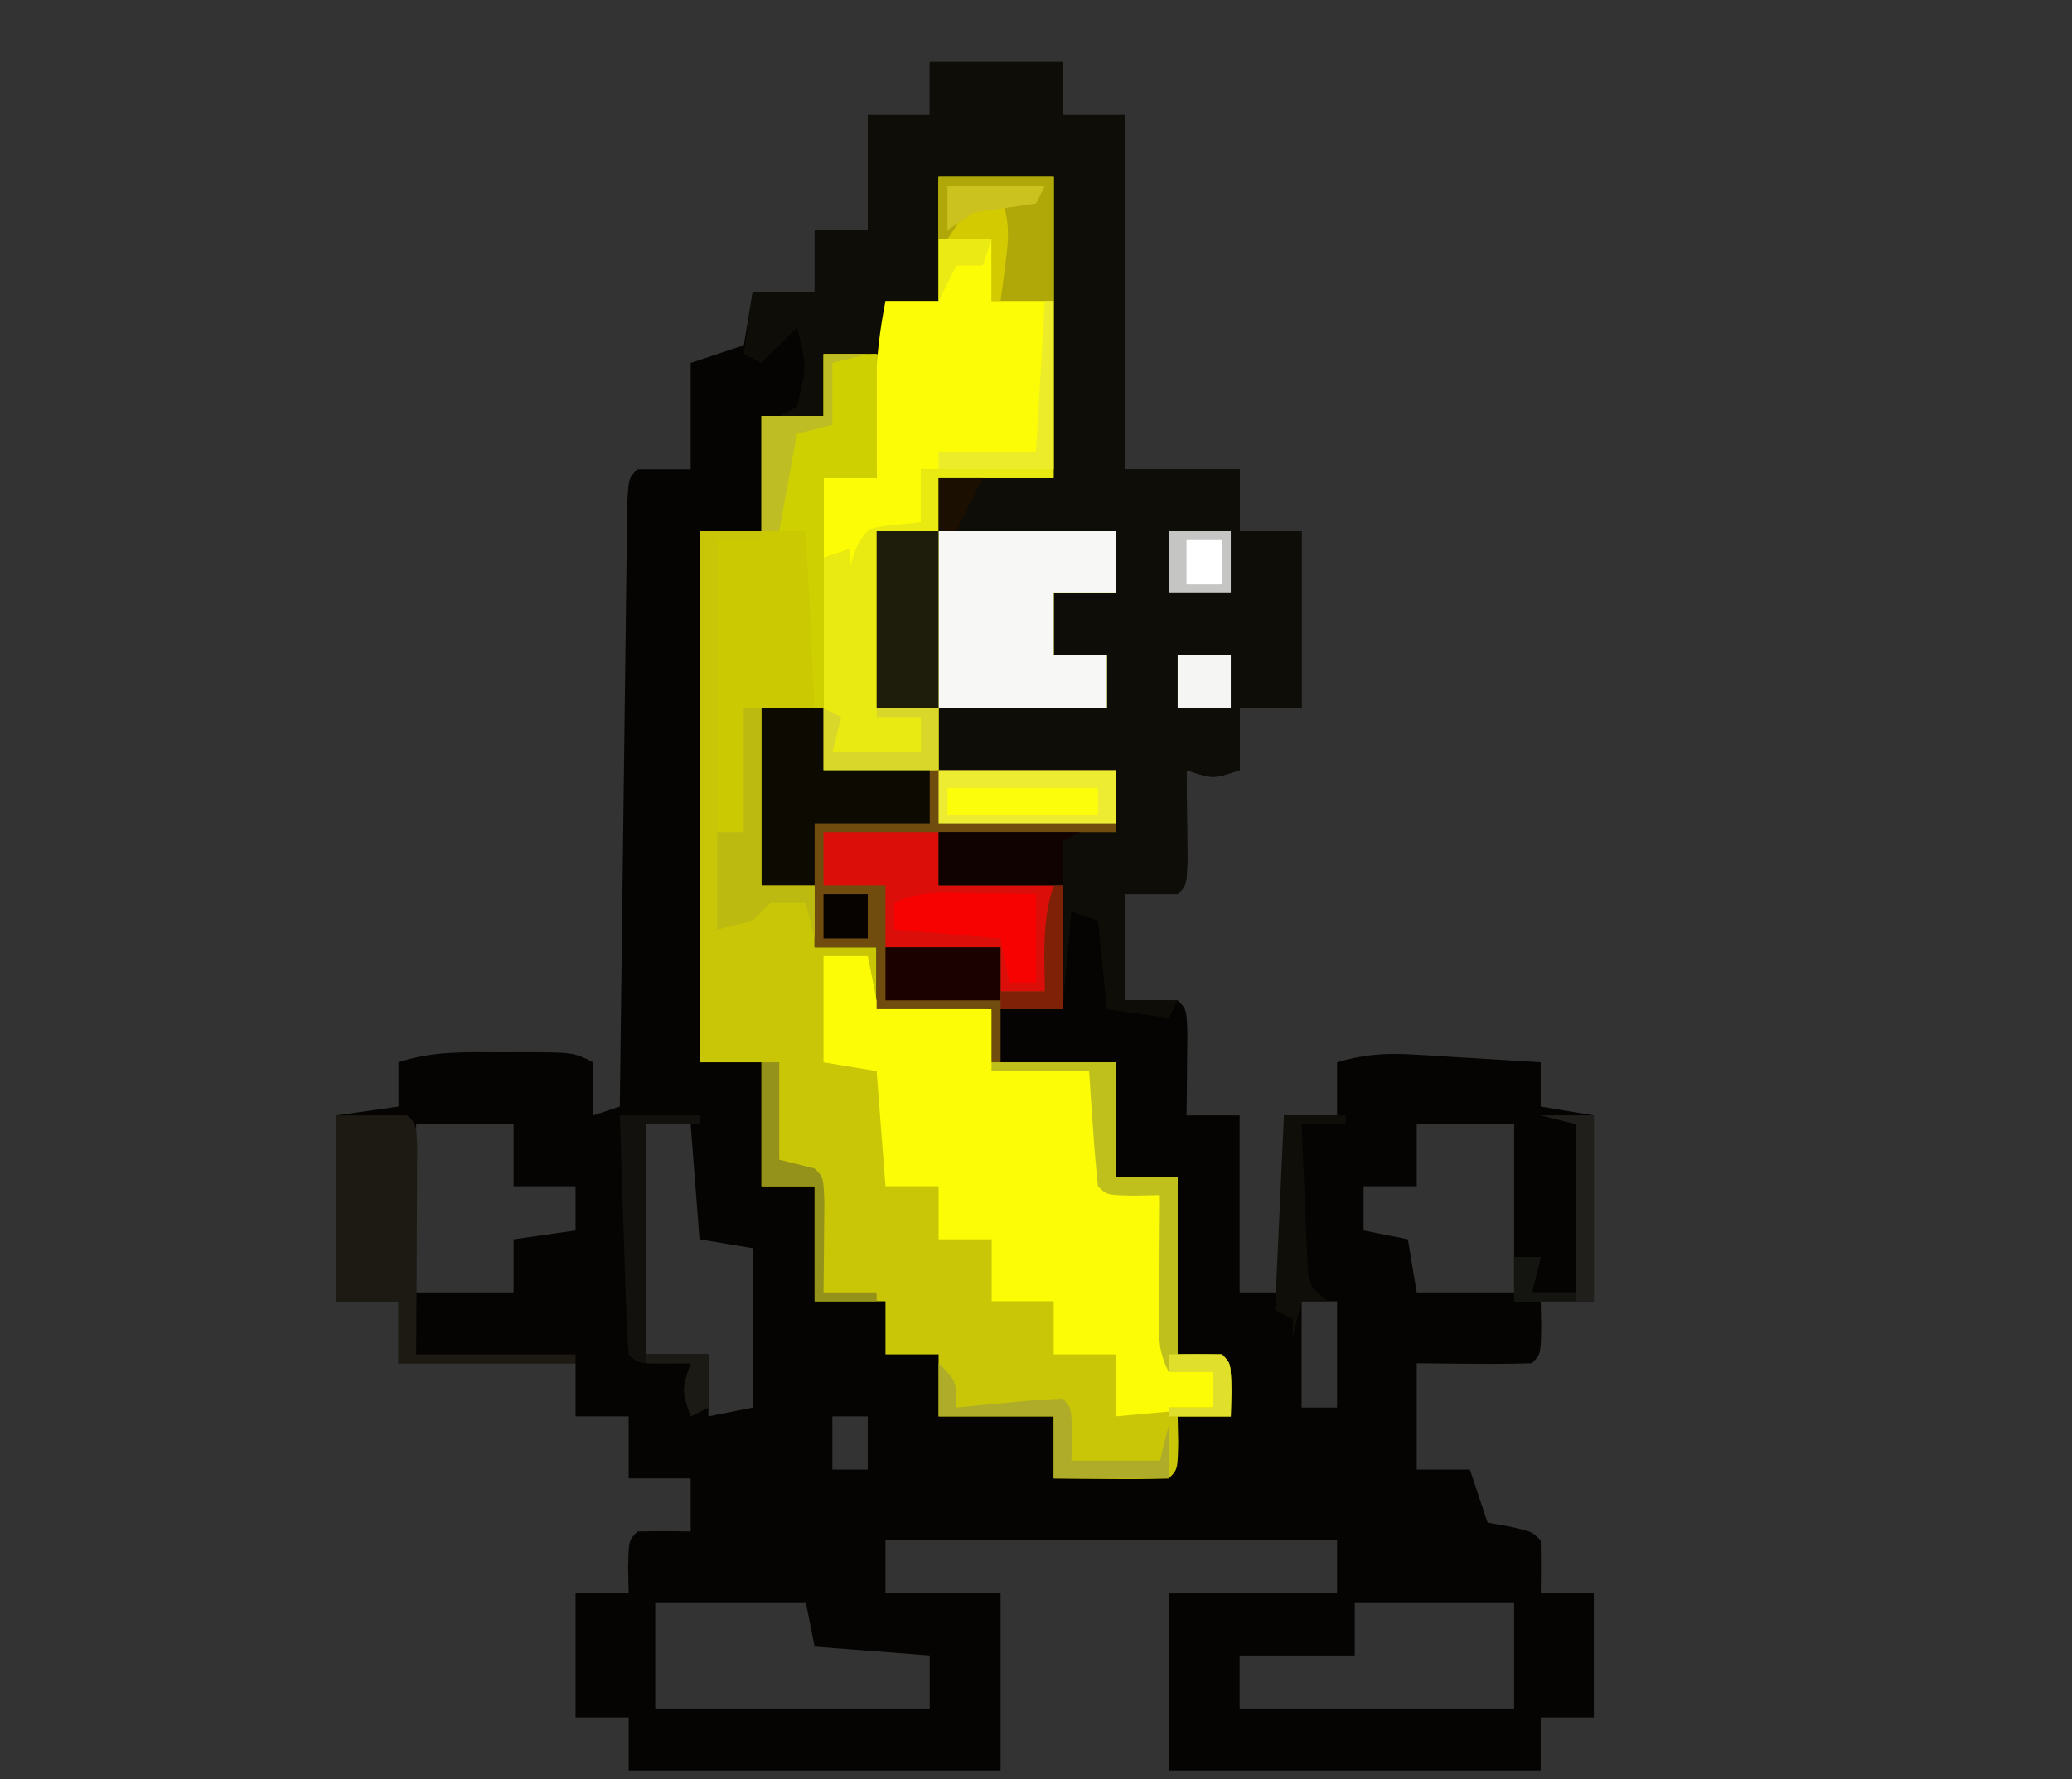
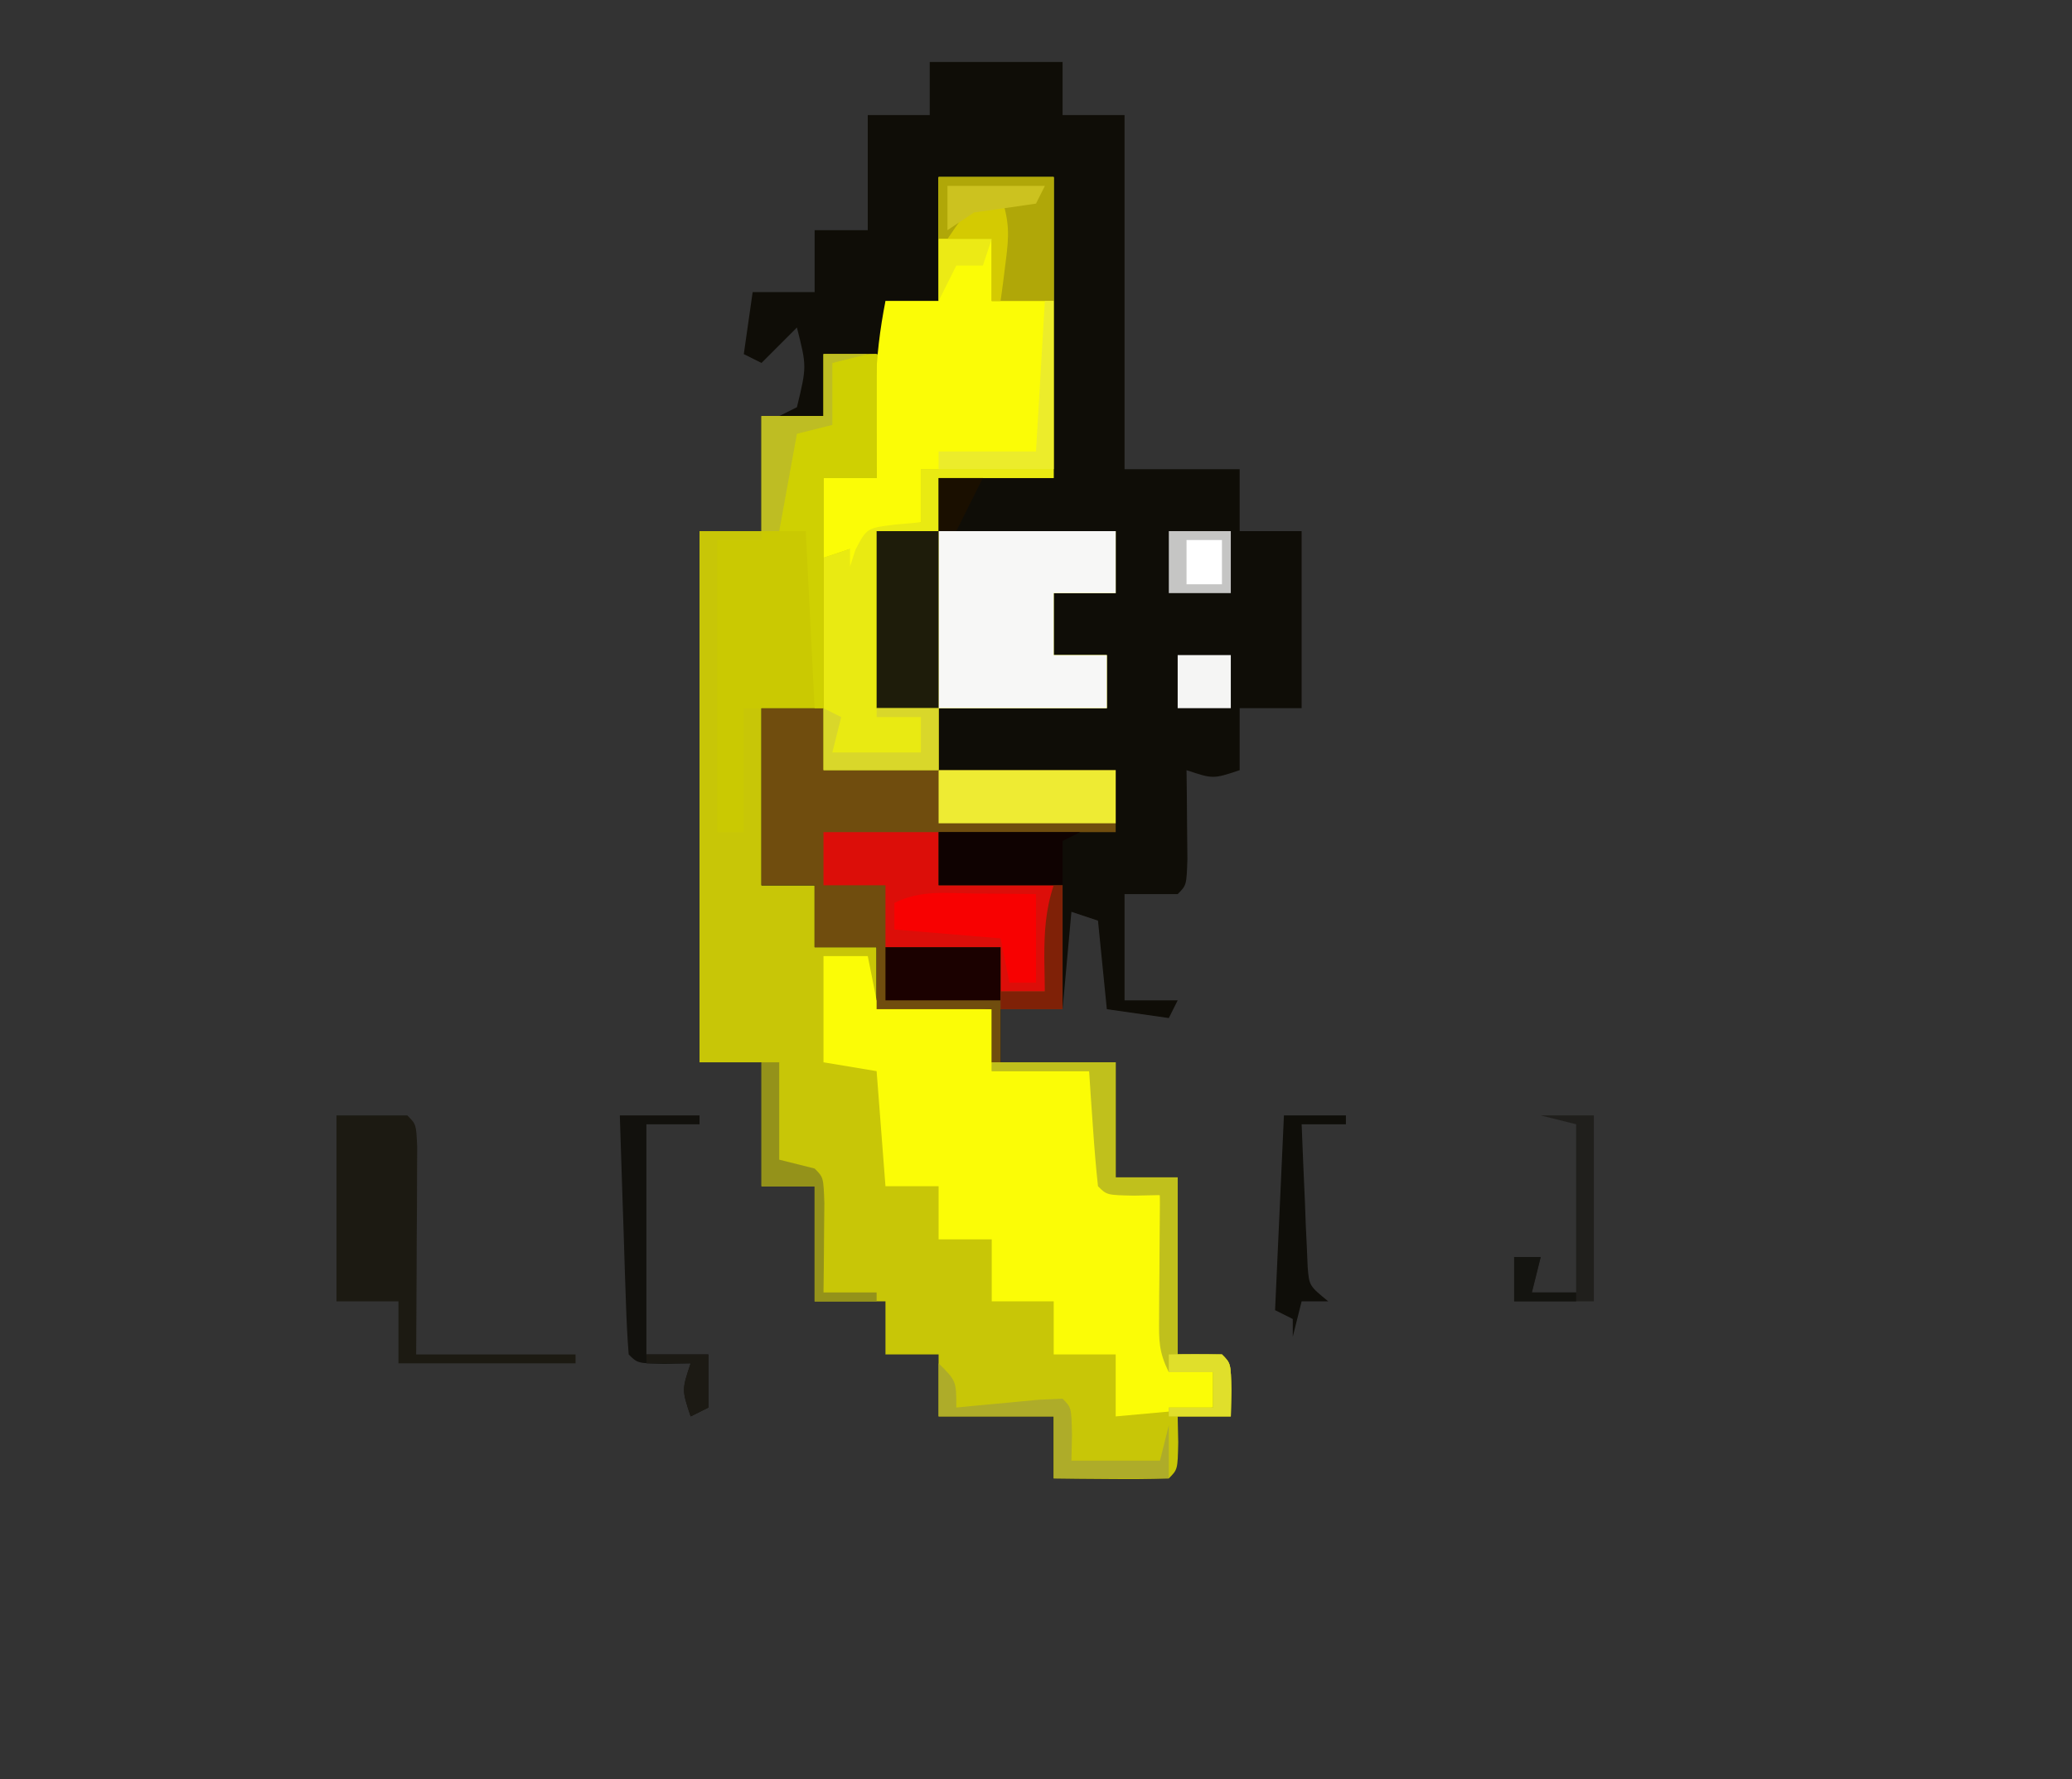
<svg xmlns="http://www.w3.org/2000/svg" version="1.1" width="234" height="201">
  <rect width="100%" height="100%" fill="#333333" stroke="none" />
-   <path d="M0 0 C4.95 0 9.9 0 15 0 C15 1.98 15 3.96 15 6 C17.31 6 19.62 6 22 6 C22 19.2 22 32.4 22 46 C26.29 46 30.58 46 35 46 C35 48.31 35 50.62 35 53 C37.31 53 39.62 53 42 53 C42 59.6 42 66.2 42 73 C39.69 73 37.38 73 35 73 C35 75.31 35 77.62 35 80 C32 81 32 81 29 80 C29.012 80.927 29.023 81.854 29.035 82.809 C29.044 84.006 29.053 85.204 29.062 86.438 C29.074 87.632 29.086 88.827 29.098 90.059 C29 93 29 93 28 94 C26.02 94 24.04 94 22 94 C22 97.96 22 101.92 22 106 C23.98 106 25.96 106 28 106 C29 107 29 107 29.098 109.723 C29.086 110.825 29.074 111.927 29.062 113.062 C29.053 114.167 29.044 115.272 29.035 116.41 C29.024 117.265 29.012 118.119 29 119 C30.98 119 32.96 119 35 119 C35 125.6 35 132.2 35 139 C36.65 139 38.3 139 40 139 C40 132.4 40 125.8 40 119 C41.98 119 43.96 119 46 119 C46 117.02 46 115.04 46 113 C48.978 112.119 51.453 111.933 54.547 112.121 C55.391 112.169 56.236 112.218 57.105 112.268 C57.978 112.324 58.851 112.38 59.75 112.438 C60.638 112.49 61.526 112.542 62.441 112.596 C64.628 112.725 66.814 112.86 69 113 C69 114.65 69 116.3 69 118 C71.97 118.495 71.97 118.495 75 119 C75 125.93 75 132.86 75 140 C73.02 140 71.04 140 69 140 C69.021 140.969 69.041 141.939 69.062 142.938 C69 146 69 146 68 147 C65.814 147.073 63.625 147.084 61.438 147.062 C59.641 147.049 59.641 147.049 57.809 147.035 C56.882 147.024 55.955 147.012 55 147 C55 150.96 55 154.92 55 159 C56.98 159 58.96 159 61 159 C61.66 160.98 62.32 162.96 63 165 C63.804 165.144 64.609 165.289 65.438 165.438 C68 166 68 166 69 167 C69.041 169 69.043 171 69 173 C70.98 173 72.96 173 75 173 C75 177.62 75 182.24 75 187 C73.02 187 71.04 187 69 187 C69 188.98 69 190.96 69 193 C55.14 193 41.28 193 27 193 C27 186.4 27 179.8 27 173 C33.27 173 39.54 173 46 173 C46 171.02 46 169.04 46 167 C29.17 167 12.34 167 -5 167 C-5 168.98 -5 170.96 -5 173 C-0.71 173 3.58 173 8 173 C8 179.6 8 186.2 8 193 C-5.86 193 -19.72 193 -34 193 C-34 191.02 -34 189.04 -34 187 C-35.98 187 -37.96 187 -40 187 C-40 182.38 -40 177.76 -40 173 C-38.02 173 -36.04 173 -34 173 C-34.021 172.031 -34.041 171.061 -34.062 170.062 C-34 167 -34 167 -33 166 C-31 165.959 -29 165.957 -27 166 C-27 164.02 -27 162.04 -27 160 C-29.31 160 -31.62 160 -34 160 C-34 157.69 -34 155.38 -34 153 C-35.98 153 -37.96 153 -40 153 C-40 151.02 -40 149.04 -40 147 C-46.6 147 -53.2 147 -60 147 C-60 144.69 -60 142.38 -60 140 C-62.31 140 -64.62 140 -67 140 C-67 133.07 -67 126.14 -67 119 C-63.535 118.505 -63.535 118.505 -60 118 C-60 116.35 -60 114.7 -60 113 C-56.132 111.711 -52.466 111.855 -48.438 111.875 C-47.657 111.871 -46.876 111.867 -46.072 111.863 C-40.253 111.873 -40.253 111.873 -38 113 C-38 114.98 -38 116.96 -38 119 C-36.515 118.505 -36.515 118.505 -35 118 C-34.99 117.113 -34.979 116.225 -34.969 115.311 C-34.871 106.967 -34.768 98.624 -34.661 90.28 C-34.605 85.99 -34.552 81.7 -34.503 77.41 C-34.455 73.273 -34.403 69.136 -34.347 65 C-34.327 63.418 -34.308 61.836 -34.291 60.255 C-34.267 58.047 -34.237 55.839 -34.205 53.631 C-34.19 52.372 -34.174 51.113 -34.158 49.816 C-34 47 -34 47 -33 46 C-31.02 46 -29.04 46 -27 46 C-27 42.04 -27 38.08 -27 34 C-25.02 33.34 -23.04 32.68 -21 32 C-20.67 30.02 -20.34 28.04 -20 26 C-17.69 26 -15.38 26 -13 26 C-13 23.69 -13 21.38 -13 19 C-11.02 19 -9.04 19 -7 19 C-7 14.71 -7 10.42 -7 6 C-4.69 6 -2.38 6 0 6 C0 4.02 0 2.04 0 0 Z M-58 120 C-58 126.27 -58 132.54 -58 139 C-54.37 139 -50.74 139 -47 139 C-47 137.02 -47 135.04 -47 133 C-43.535 132.505 -43.535 132.505 -40 132 C-40 130.35 -40 128.7 -40 127 C-42.31 127 -44.62 127 -47 127 C-47 124.69 -47 122.38 -47 120 C-50.63 120 -54.26 120 -58 120 Z M-32 120 C-32 128.58 -32 137.16 -32 146 C-29.69 146 -27.38 146 -25 146 C-25 148.31 -25 150.62 -25 153 C-22.525 152.505 -22.525 152.505 -20 152 C-20 146.06 -20 140.12 -20 134 C-22.97 133.505 -22.97 133.505 -26 133 C-26.33 128.71 -26.66 124.42 -27 120 C-28.65 120 -30.3 120 -32 120 Z M55 120 C55 122.31 55 124.62 55 127 C53.02 127 51.04 127 49 127 C49 128.65 49 130.3 49 132 C51.475 132.495 51.475 132.495 54 133 C54.33 134.98 54.66 136.96 55 139 C58.63 139 62.26 139 66 139 C66 132.73 66 126.46 66 120 C62.37 120 58.74 120 55 120 Z M42 140 C42 143.96 42 147.92 42 152 C43.32 152 44.64 152 46 152 C46 148.04 46 144.08 46 140 C44.68 140 43.36 140 42 140 Z M-11 153 C-11 154.98 -11 156.96 -11 159 C-9.68 159 -8.36 159 -7 159 C-7 157.02 -7 155.04 -7 153 C-8.32 153 -9.64 153 -11 153 Z M-31 174 C-31 177.96 -31 181.92 -31 186 C-20.77 186 -10.54 186 0 186 C0 184.02 0 182.04 0 180 C-4.29 179.67 -8.58 179.34 -13 179 C-13.33 177.35 -13.66 175.7 -14 174 C-19.61 174 -25.22 174 -31 174 Z M48 174 C48 175.98 48 177.96 48 180 C43.71 180 39.42 180 35 180 C35 181.98 35 183.96 35 186 C45.23 186 55.46 186 66 186 C66 182.04 66 178.08 66 174 C60.06 174 54.12 174 48 174 Z " fill="#050402" transform="translate(105,7)" />
  <path d="M0 0 C4.29 0 8.58 0 13 0 C13 11.22 13 22.44 13 34 C8.71 34 4.42 34 0 34 C0 35.98 0 37.96 0 40 C6.6 40 13.2 40 20 40 C20 42.31 20 44.62 20 47 C17.69 47 15.38 47 13 47 C13 49.31 13 51.62 13 54 C14.98 54 16.96 54 19 54 C19 55.98 19 57.96 19 60 C12.73 60 6.46 60 0 60 C0 62.31 0 64.62 0 67 C-4.29 67 -8.58 67 -13 67 C-13 64.69 -13 62.38 -13 60 C-15.31 60 -17.62 60 -20 60 C-20 66.6 -20 73.2 -20 80 C-18.02 80 -16.04 80 -14 80 C-14 82.31 -14 84.62 -14 87 C-11.69 87 -9.38 87 -7 87 C-7 89.31 -7 91.62 -7 94 C-2.71 94 1.58 94 6 94 C6 95.98 6 97.96 6 100 C10.62 100 15.24 100 20 100 C20 104.29 20 108.58 20 113 C22.31 113 24.62 113 27 113 C27 119.6 27 126.2 27 133 C28.65 133 30.3 133 32 133 C33 134 33 134 33.062 137.062 C33.042 138.032 33.021 139.001 33 140 C31.02 140 29.04 140 27 140 C27.021 140.969 27.041 141.939 27.062 142.938 C27 146 27 146 26 147 C23.814 147.073 21.625 147.084 19.438 147.062 C17.641 147.049 17.641 147.049 15.809 147.035 C14.882 147.024 13.955 147.012 13 147 C13 144.69 13 142.38 13 140 C8.71 140 4.42 140 0 140 C0 137.69 0 135.38 0 133 C-1.98 133 -3.96 133 -6 133 C-6 131.02 -6 129.04 -6 127 C-8.64 127 -11.28 127 -14 127 C-14 122.71 -14 118.42 -14 114 C-15.98 114 -17.96 114 -20 114 C-20 109.38 -20 104.76 -20 100 C-22.31 100 -24.62 100 -27 100 C-27 80.2 -27 60.4 -27 40 C-24.69 40 -22.38 40 -20 40 C-20 35.71 -20 31.42 -20 27 C-17.69 27 -15.38 27 -13 27 C-13 24.69 -13 22.38 -13 20 C-10.69 20 -8.38 20 -6 20 C-6 18.02 -6 16.04 -6 14 C-4.02 14 -2.04 14 0 14 C0 9.38 0 4.76 0 0 Z " fill="#C8C607" transform="translate(106,20)" />
  <path d="M0 0 C4.95 0 9.9 0 15 0 C15 1.98 15 3.96 15 6 C17.31 6 19.62 6 22 6 C22 19.2 22 32.4 22 46 C26.29 46 30.58 46 35 46 C35 48.31 35 50.62 35 53 C37.31 53 39.62 53 42 53 C42 59.6 42 66.2 42 73 C39.69 73 37.38 73 35 73 C35 75.31 35 77.62 35 80 C32 81 32 81 29 80 C29.012 80.927 29.023 81.854 29.035 82.809 C29.044 84.006 29.053 85.204 29.062 86.438 C29.074 87.632 29.086 88.827 29.098 90.059 C29 93 29 93 28 94 C26.02 94 24.04 94 22 94 C22 97.96 22 101.92 22 106 C23.98 106 25.96 106 28 106 C27.67 106.66 27.34 107.32 27 108 C24.69 107.67 22.38 107.34 20 107 C19.67 103.7 19.34 100.4 19 97 C18.01 96.67 17.02 96.34 16 96 C15.67 99.63 15.34 103.26 15 107 C12.69 107 10.38 107 8 107 C8 108.98 8 110.96 8 113 C7.67 113 7.34 113 7 113 C7 111.02 7 109.04 7 107 C2.71 107 -1.58 107 -6 107 C-6 104.69 -6 102.38 -6 100 C-8.31 100 -10.62 100 -13 100 C-13 97.69 -13 95.38 -13 93 C-14.98 93 -16.96 93 -19 93 C-19 86.4 -19 79.8 -19 73 C-16.69 73 -14.38 73 -12 73 C-12 75.31 -12 77.62 -12 80 C-7.71 80 -3.42 80 1 80 C1 77.69 1 75.38 1 73 C7.27 73 13.54 73 20 73 C20 71.02 20 69.04 20 67 C18.02 67 16.04 67 14 67 C14 64.69 14 62.38 14 60 C16.31 60 18.62 60 21 60 C21 57.69 21 55.38 21 53 C14.4 53 7.8 53 1 53 C1 51.02 1 49.04 1 47 C5.29 47 9.58 47 14 47 C14 35.78 14 24.56 14 13 C9.71 13 5.42 13 1 13 C1 17.62 1 22.24 1 27 C-0.98 27 -2.96 27 -5 27 C-5 28.98 -5 30.96 -5 33 C-7.31 33 -9.62 33 -12 33 C-12 35.31 -12 37.62 -12 40 C-13.65 40 -15.3 40 -17 40 C-16.01 39.505 -16.01 39.505 -15 39 C-13.888 34.395 -13.888 34.395 -15 30 C-16.32 31.32 -17.64 32.64 -19 34 C-19.66 33.67 -20.32 33.34 -21 33 C-20.67 30.69 -20.34 28.38 -20 26 C-17.69 26 -15.38 26 -13 26 C-13 23.69 -13 21.38 -13 19 C-11.02 19 -9.04 19 -7 19 C-7 14.71 -7 10.42 -7 6 C-4.69 6 -2.38 6 0 6 C0 4.02 0 2.04 0 0 Z " fill="#0F0D07" transform="translate(105,7)" />
  <path d="M0 0 C1.65 0 3.3 0 5 0 C5.33 1.65 5.66 3.3 6 5 C10.29 5.33 14.58 5.66 19 6 C19 8.31 19 10.62 19 13 C22.63 13 26.26 13 30 13 C31.284 15.569 31.33 17.766 31.562 20.625 C31.688 22.129 31.688 22.129 31.816 23.664 C31.877 24.435 31.938 25.206 32 26 C33.98 26.33 35.96 26.66 38 27 C38.33 33.6 38.66 40.2 39 47 C40.65 47 42.3 47 44 47 C44 48.32 44 49.64 44 51 C40.37 51.33 36.74 51.66 33 52 C33 49.69 33 47.38 33 45 C30.69 45 28.38 45 26 45 C26 43.02 26 41.04 26 39 C23.69 39 21.38 39 19 39 C19 36.69 19 34.38 19 32 C17.02 32 15.04 32 13 32 C13 30.02 13 28.04 13 26 C11.02 26 9.04 26 7 26 C6.67 21.71 6.34 17.42 6 13 C3.03 12.505 3.03 12.505 0 12 C0 8.04 0 4.08 0 0 Z " fill="#FBFC06" transform="translate(93,108)" />
  <path d="M0 0 C2.31 0 4.62 0 7 0 C7 2.31 7 4.62 7 7 C17.89 7 28.78 7 40 7 C40 9.31 40 11.62 40 14 C33.4 14 26.8 14 20 14 C20 15.98 20 17.96 20 20 C24.62 20 29.24 20 34 20 C34 24.62 34 29.24 34 34 C31.69 34 29.38 34 27 34 C27 35.98 27 37.96 27 40 C26.67 40 26.34 40 26 40 C26 38.02 26 36.04 26 34 C21.71 34 17.42 34 13 34 C13 31.69 13 29.38 13 27 C10.69 27 8.38 27 6 27 C6 24.69 6 22.38 6 20 C4.02 20 2.04 20 0 20 C0 13.4 0 6.8 0 0 Z " fill="#704D0E" transform="translate(86,80)" />
  <path d="M0 0 C4.95 0 9.9 0 15 0 C15 0.33 15 0.66 15 1 C10.71 1 6.42 1 2 1 C2 2.98 2 4.96 2 7 C8.6 7 15.2 7 22 7 C22 9.31 22 11.62 22 14 C19.69 14 17.38 14 15 14 C15 16.31 15 18.62 15 21 C16.98 21 18.96 21 21 21 C21 22.98 21 24.96 21 27 C14.73 27 8.46 27 2 27 C2 29.31 2 31.62 2 34 C-2.29 34 -6.58 34 -11 34 C-11 26.08 -11 18.16 -11 10 C-10.01 9.67 -9.02 9.34 -8 9 C-7.34 8.01 -6.68 7.02 -6 6 C-2.875 5.812 -2.875 5.812 0 6 C0 4.02 0 2.04 0 0 Z " fill="#E9EA12" transform="translate(104,53)" />
  <path d="M0 0 C4.29 0 8.58 0 13 0 C13 10.89 13 21.78 13 33 C8.05 33 3.1 33 -2 33 C-2 34.98 -2 36.96 -2 39 C-2.949 39.083 -3.897 39.165 -4.875 39.25 C-8.105 39.651 -8.105 39.651 -9.375 42.062 C-9.581 42.702 -9.787 43.341 -10 44 C-10 43.34 -10 42.68 -10 42 C-11.485 42.495 -11.485 42.495 -13 43 C-13 40.03 -13 37.06 -13 34 C-11.02 34 -9.04 34 -7 34 C-7.012 33.059 -7.023 32.118 -7.035 31.148 C-7.049 29.281 -7.049 29.281 -7.062 27.375 C-7.074 26.145 -7.086 24.915 -7.098 23.648 C-7.009 20.323 -6.637 17.26 -6 14 C-4.02 14 -2.04 14 0 14 C0 9.38 0 4.76 0 0 Z " fill="#FBFC06" transform="translate(106,20)" />
  <path d="M0 0 C1.98 0 3.96 0 6 0 C6 4.62 6 9.24 6 14 C4.02 14 2.04 14 0 14 C0 22.58 0 31.16 0 40 C-2.97 40 -5.94 40 -9 40 C-9 44.62 -9 49.24 -9 54 C-9.99 54 -10.98 54 -12 54 C-12 43.11 -12 32.22 -12 21 C-10.35 21 -8.7 21 -7 21 C-7 16.38 -7 11.76 -7 7 C-4.69 7 -2.38 7 0 7 C0 4.69 0 2.38 0 0 Z " fill="#CAC902" transform="translate(93,40)" />
  <path d="M0 0 C6.6 0 13.2 0 20 0 C20 2.31 20 4.62 20 7 C17.69 7 15.38 7 13 7 C13 9.31 13 11.62 13 14 C14.98 14 16.96 14 19 14 C19 15.98 19 17.96 19 20 C12.73 20 6.46 20 0 20 C0 13.4 0 6.8 0 0 Z " fill="#F7F7F6" transform="translate(106,60)" />
  <path d="M0 0 C4.29 0 8.58 0 13 0 C13 1.98 13 3.96 13 6 C17.29 6 21.58 6 26 6 C25.67 9.96 25.34 13.92 25 18 C23.35 18 21.7 18 20 18 C20 16.35 20 14.7 20 13 C15.71 13 11.42 13 7 13 C7 10.69 7 8.38 7 6 C4.69 6 2.38 6 0 6 C0 4.02 0 2.04 0 0 Z " fill="#DC0E09" transform="translate(93,94)" />
  <path d="M0 0 C2.64 0 5.28 0 8 0 C9 1 9 1 9.114 3.5 C9.108 4.584 9.103 5.668 9.098 6.785 C9.094 7.955 9.091 9.125 9.088 10.33 C9.08 11.562 9.071 12.793 9.062 14.062 C9.058 15.298 9.053 16.534 9.049 17.807 C9.037 20.871 9.019 23.936 9 27 C14.94 27 20.88 27 27 27 C27 27.33 27 27.66 27 28 C20.4 28 13.8 28 7 28 C7 25.69 7 23.38 7 21 C4.69 21 2.38 21 0 21 C0 14.07 0 7.14 0 0 Z " fill="#1C1A12" transform="translate(38,126)" />
-   <path d="M0 0 C2.31 0 4.62 0 7 0 C7 2.31 7 4.62 7 7 C10.96 7 14.92 7 19 7 C19 8.98 19 10.96 19 13 C14.71 13 10.42 13 6 13 C6 15.31 6 17.62 6 20 C4.02 20 2.04 20 0 20 C0 13.4 0 6.8 0 0 Z " fill="#0D0B01" transform="translate(86,80)" />
  <path d="M0 0 C2.31 0 4.62 0 7 0 C7 6.6 7 13.2 7 20 C4.69 20 2.38 20 0 20 C0 13.4 0 6.8 0 0 Z " fill="#1E1C0A" transform="translate(99,60)" />
  <path d="M0 0 C4.29 0 8.58 0 13 0 C13 4.62 13 9.24 13 14 C10.69 14 8.38 14 6 14 C6 11.69 6 9.38 6 7 C4.02 7 2.04 7 0 7 C0 4.69 0 2.38 0 0 Z " fill="#B0A708" transform="translate(106,20)" />
  <path d="M0 0 C0 4.62 0 9.24 0 14 C-1.98 14 -3.96 14 -6 14 C-6 22.58 -6 31.16 -6 40 C-6.33 40 -6.66 40 -7 40 C-7.33 33.4 -7.66 26.8 -8 20 C-8.99 20 -9.98 20 -11 20 C-11.302 12.15 -11.302 12.15 -9 9 C-8.01 8.67 -7.02 8.34 -6 8 C-5.67 5.69 -5.34 3.38 -5 1 C-1.125 0 -1.125 0 0 0 Z " fill="#CFD002" transform="translate(99,40)" />
  <path d="M0 0 C4.62 0 9.24 0 14 0 C14 4.29 14 8.58 14 13 C16.31 13 18.62 13 21 13 C21 19.6 21 26.2 21 33 C22.65 33 24.3 33 26 33 C27 34 27 34 27.062 37.062 C27.042 38.032 27.021 39.001 27 40 C24.69 40 22.38 40 20 40 C20 39.67 20 39.34 20 39 C21.65 39 23.3 39 25 39 C25 37.68 25 36.36 25 35 C23.35 35 21.7 35 20 35 C18.852 32.703 18.884 31.417 18.902 28.867 C18.906 28.062 18.909 27.256 18.912 26.426 C18.92 25.584 18.929 24.742 18.938 23.875 C18.942 23.026 18.947 22.176 18.951 21.301 C18.963 19.2 18.981 17.1 19 15 C17.546 15.031 17.546 15.031 16.062 15.062 C13 15 13 15 12 14 C11.765 11.817 11.586 9.628 11.438 7.438 C11.354 6.24 11.27 5.042 11.184 3.809 C11.123 2.882 11.062 1.955 11 1 C7.37 1 3.74 1 0 1 C0 0.67 0 0.34 0 0 Z " fill="#C0C01C" transform="translate(112,120)" />
  <path d="M0 0 C6.6 0 13.2 0 20 0 C20 1.98 20 3.96 20 6 C13.4 6 6.8 6 0 6 C0 4.02 0 2.04 0 0 Z " fill="#EEEB33" transform="translate(106,87)" />
-   <path d="M0 0 C0.66 0 1.32 0 2 0 C2 6.6 2 13.2 2 20 C3.98 20 5.96 20 8 20 C8 21.98 8 23.96 8 26 C7.67 24.68 7.34 23.36 7 22 C5.68 22 4.36 22 3 22 C2.34 22.66 1.68 23.32 1 24 C-0.32 24.33 -1.64 24.66 -3 25 C-3 21.37 -3 17.74 -3 14 C-2.01 14 -1.02 14 0 14 C0 9.38 0 4.76 0 0 Z " fill="#BCB910" transform="translate(84,80)" />
  <path d="M0 0 C5.28 0 10.56 0 16 0 C15.01 0.495 15.01 0.495 14 1 C14 2.65 14 4.3 14 6 C9.38 6 4.76 6 0 6 C0 4.02 0 2.04 0 0 Z " fill="#0F0201" transform="translate(106,94)" />
  <path d="M0 0 C2.97 0 5.94 0 9 0 C9 0.33 9 0.66 9 1 C7.02 1 5.04 1 3 1 C3 9.58 3 18.16 3 27 C5.31 27 7.62 27 10 27 C10 28.98 10 30.96 10 33 C9.01 33.495 9.01 33.495 8 34 C7 31 7 31 8 28 C7.031 28.021 6.061 28.041 5.062 28.062 C2 28 2 28 1 27 C0.842 25.002 0.749 22.999 0.684 20.996 C0.642 19.781 0.6 18.566 0.557 17.314 C0.517 16.035 0.478 14.756 0.438 13.438 C0.394 12.154 0.351 10.871 0.307 9.549 C0.2 6.366 0.098 3.183 0 0 Z " fill="#12110D" transform="translate(70,126)" />
  <path d="M0 0 C1.281 0.009 2.563 0.018 3.883 0.027 C4.87 0.039 5.858 0.051 6.875 0.062 C6.875 3.362 6.875 6.662 6.875 10.062 C5.885 10.062 4.895 10.062 3.875 10.062 C3.545 8.412 3.215 6.763 2.875 5.062 C-1.085 4.732 -5.045 4.402 -9.125 4.062 C-9.125 3.072 -9.125 2.083 -9.125 1.062 C-6.122 -0.439 -3.334 -0.03 0 0 Z " fill="#F80101" transform="translate(110.125,100.938)" />
  <path d="M0 0 C4.29 0 8.58 0 13 0 C13 1.98 13 3.96 13 6 C8.71 6 4.42 6 0 6 C0 4.02 0 2.04 0 0 Z " fill="#1B0100" transform="translate(100,107)" />
  <path d="M0 0 C2 2 2 2 2 5 C2.855 4.916 3.709 4.832 4.59 4.746 C5.695 4.644 6.799 4.542 7.938 4.438 C9.591 4.281 9.591 4.281 11.277 4.121 C12.176 4.081 13.074 4.041 14 4 C15 5 15 5 15.062 8.062 C15.042 9.032 15.021 10.001 15 11 C18.3 11 21.6 11 25 11 C25.33 9.68 25.66 8.36 26 7 C26 8.98 26 10.96 26 13 C21.71 13 17.42 13 13 13 C13 10.69 13 8.38 13 6 C8.71 6 4.42 6 0 6 C0 4.02 0 2.04 0 0 Z " fill="#AEAC29" transform="translate(106,154)" />
  <path d="M0 0 C1.98 0 3.96 0 6 0 C6 6.93 6 13.86 6 21 C3.03 21 0.06 21 -3 21 C-3 19.35 -3 17.7 -3 16 C-2.01 16 -1.02 16 0 16 C-0.33 17.32 -0.66 18.64 -1 20 C0.65 20 2.3 20 4 20 C4 13.73 4 7.46 4 1 C2.68 0.67 1.36 0.34 0 0 Z " fill="#201F1C" transform="translate(174,126)" />
  <path d="M0 0 C2.31 0 4.62 0 7 0 C7 0.33 7 0.66 7 1 C5.35 1 3.7 1 2 1 C2.114 3.959 2.24 6.917 2.375 9.875 C2.406 10.717 2.437 11.559 2.469 12.426 C2.507 13.231 2.546 14.037 2.586 14.867 C2.617 15.611 2.649 16.354 2.681 17.121 C2.854 19.24 2.854 19.24 5 21 C4.01 21 3.02 21 2 21 C1.67 22.32 1.34 23.64 1 25 C1 24.34 1 23.68 1 23 C0.34 22.67 -0.32 22.34 -1 22 C-0.67 14.74 -0.34 7.48 0 0 Z " fill="#0F0E09" transform="translate(145,126)" />
  <path d="M0 0 C0.66 0 1.32 0 2 0 C2 3.63 2 7.26 2 11 C3.32 11.33 4.64 11.66 6 12 C7 13 7 13 7.098 15.941 C7.086 17.136 7.074 18.331 7.062 19.562 C7.053 20.76 7.044 21.958 7.035 23.191 C7.024 24.118 7.012 25.045 7 26 C8.98 26 10.96 26 13 26 C13 26.33 13 26.66 13 27 C10.69 27 8.38 27 6 27 C6 22.71 6 18.42 6 14 C4.02 14 2.04 14 0 14 C0 9.38 0 4.76 0 0 Z " fill="#94921A" transform="translate(86,120)" />
  <path d="M0 0 C1.65 0 3.3 0 5 0 C3.68 0.33 2.36 0.66 1 1 C1 3.31 1 5.62 1 8 C-0.32 8.33 -1.64 8.66 -3 9 C-3.66 12.63 -4.32 16.26 -5 20 C-5.66 20 -6.32 20 -7 20 C-7 15.71 -7 11.42 -7 7 C-4.69 7 -2.38 7 0 7 C0 4.69 0 2.38 0 0 Z " fill="#BEBD23" transform="translate(93,40)" />
-   <path d="M0 0 C5.61 0 11.22 0 17 0 C17 0.99 17 1.98 17 3 C11.39 3 5.78 3 0 3 C0 2.01 0 1.02 0 0 Z " fill="#FCFD0A" transform="translate(107,89)" />
  <path d="M0 0 C2.31 0 4.62 0 7 0 C7 2.31 7 4.62 7 7 C4.69 7 2.38 7 0 7 C0 4.69 0 2.38 0 0 Z " fill="#C5C5C4" transform="translate(132,60)" />
  <path d="M0 0 C0.99 0.495 0.99 0.495 2 1 C1.67 2.32 1.34 3.64 1 5 C4.3 5 7.6 5 11 5 C11 3.68 11 2.36 11 1 C9.35 1 7.7 1 6 1 C6 0.67 6 0.34 6 0 C8.31 0 10.62 0 13 0 C13 2.31 13 4.62 13 7 C8.71 7 4.42 7 0 7 C0 4.69 0 2.38 0 0 Z " fill="#D9D72A" transform="translate(93,80)" />
  <path d="M0 0 C0.33 0 0.66 0 1 0 C1 6.27 1 12.54 1 19 C-3.29 19 -7.58 19 -12 19 C-12 18.34 -12 17.68 -12 17 C-8.37 17 -4.74 17 -1 17 C-0.67 11.39 -0.34 5.78 0 0 Z " fill="#ECEC2B" transform="translate(118,34)" />
  <path d="M0 0 C1.98 0 3.96 0 6 0 C6 1.98 6 3.96 6 6 C4.02 6 2.04 6 0 6 C0 4.02 0 2.04 0 0 Z " fill="#F5F5F4" transform="translate(133,74)" />
  <path d="M0 0 C0.33 0 0.66 0 1 0 C1 4.62 1 9.24 1 14 C-1.31 14 -3.62 14 -6 14 C-6 13.34 -6 12.68 -6 12 C-4.35 12 -2.7 12 -1 12 C-1.021 10.762 -1.041 9.525 -1.062 8.25 C-1.068 5.336 -0.93 2.79 0 0 Z " fill="#7F2107" transform="translate(119,100)" />
  <path d="M0 0 C2 -0.043 4 -0.041 6 0 C7 1 7 1 7.062 4.062 C7.042 5.032 7.021 6.001 7 7 C4.69 7 2.38 7 0 7 C0 6.67 0 6.34 0 6 C1.65 6 3.3 6 5 6 C5 4.68 5 3.36 5 2 C3.35 2 1.7 2 0 2 C0 1.34 0 0.68 0 0 Z " fill="#E0DF2B" transform="translate(132,153)" />
  <path d="M0 0 C1.032 3.095 0.975 4.526 0.562 7.688 C0.461 8.496 0.359 9.304 0.254 10.137 C0.17 10.752 0.086 11.366 0 12 C-0.33 12 -0.66 12 -1 12 C-1 9.69 -1 7.38 -1 5 C-2.65 5 -4.3 5 -6 5 C-3.375 1.125 -3.375 1.125 0 0 Z " fill="#D4CA02" transform="translate(113,22)" />
-   <path d="M0 0 C1.65 0 3.3 0 5 0 C5 1.65 5 3.3 5 5 C3.35 5 1.7 5 0 5 C0 3.35 0 1.7 0 0 Z " fill="#070300" transform="translate(93,101)" />
  <path d="M0 0 C3.63 0 7.26 0 11 0 C10.67 0.66 10.34 1.32 10 2 C7.668 2.345 5.335 2.678 3 3 C2.01 3.66 1.02 4.32 0 5 C0 3.35 0 1.7 0 0 Z " fill="#CCC21F" transform="translate(107,21)" />
  <path d="M0 0 C1.32 0 2.64 0 4 0 C4 1.65 4 3.3 4 5 C2.68 5 1.36 5 0 5 C0 3.35 0 1.7 0 0 Z " fill="#FFFFFF" transform="translate(134,61)" />
  <path d="M0 0 C2.31 0 4.62 0 7 0 C7 1.98 7 3.96 7 6 C6.01 6.495 6.01 6.495 5 7 C4 4 4 4 5 1 C3.35 1 1.7 1 0 1 C0 0.67 0 0.34 0 0 Z " fill="#1C1A14" transform="translate(73,153)" />
  <path d="M0 0 C1.98 0 3.96 0 6 0 C5.67 0.99 5.34 1.98 5 3 C4.01 3 3.02 3 2 3 C1.34 4.32 0.68 5.64 0 7 C0 4.69 0 2.38 0 0 Z " fill="#ECEA15" transform="translate(106,27)" />
  <path d="M0 0 C1.65 0 3.3 0 5 0 C4.01 1.98 3.02 3.96 2 6 C1.34 6 0.68 6 0 6 C0 4.02 0 2.04 0 0 Z " fill="#1A0F00" transform="translate(106,54)" />
  <path d="M0 0 C0.99 0 1.98 0 3 0 C2.67 1.32 2.34 2.64 2 4 C3.65 4 5.3 4 7 4 C7 4.33 7 4.66 7 5 C4.69 5 2.38 5 0 5 C0 3.35 0 1.7 0 0 Z " fill="#141410" transform="translate(171,142)" />
</svg>